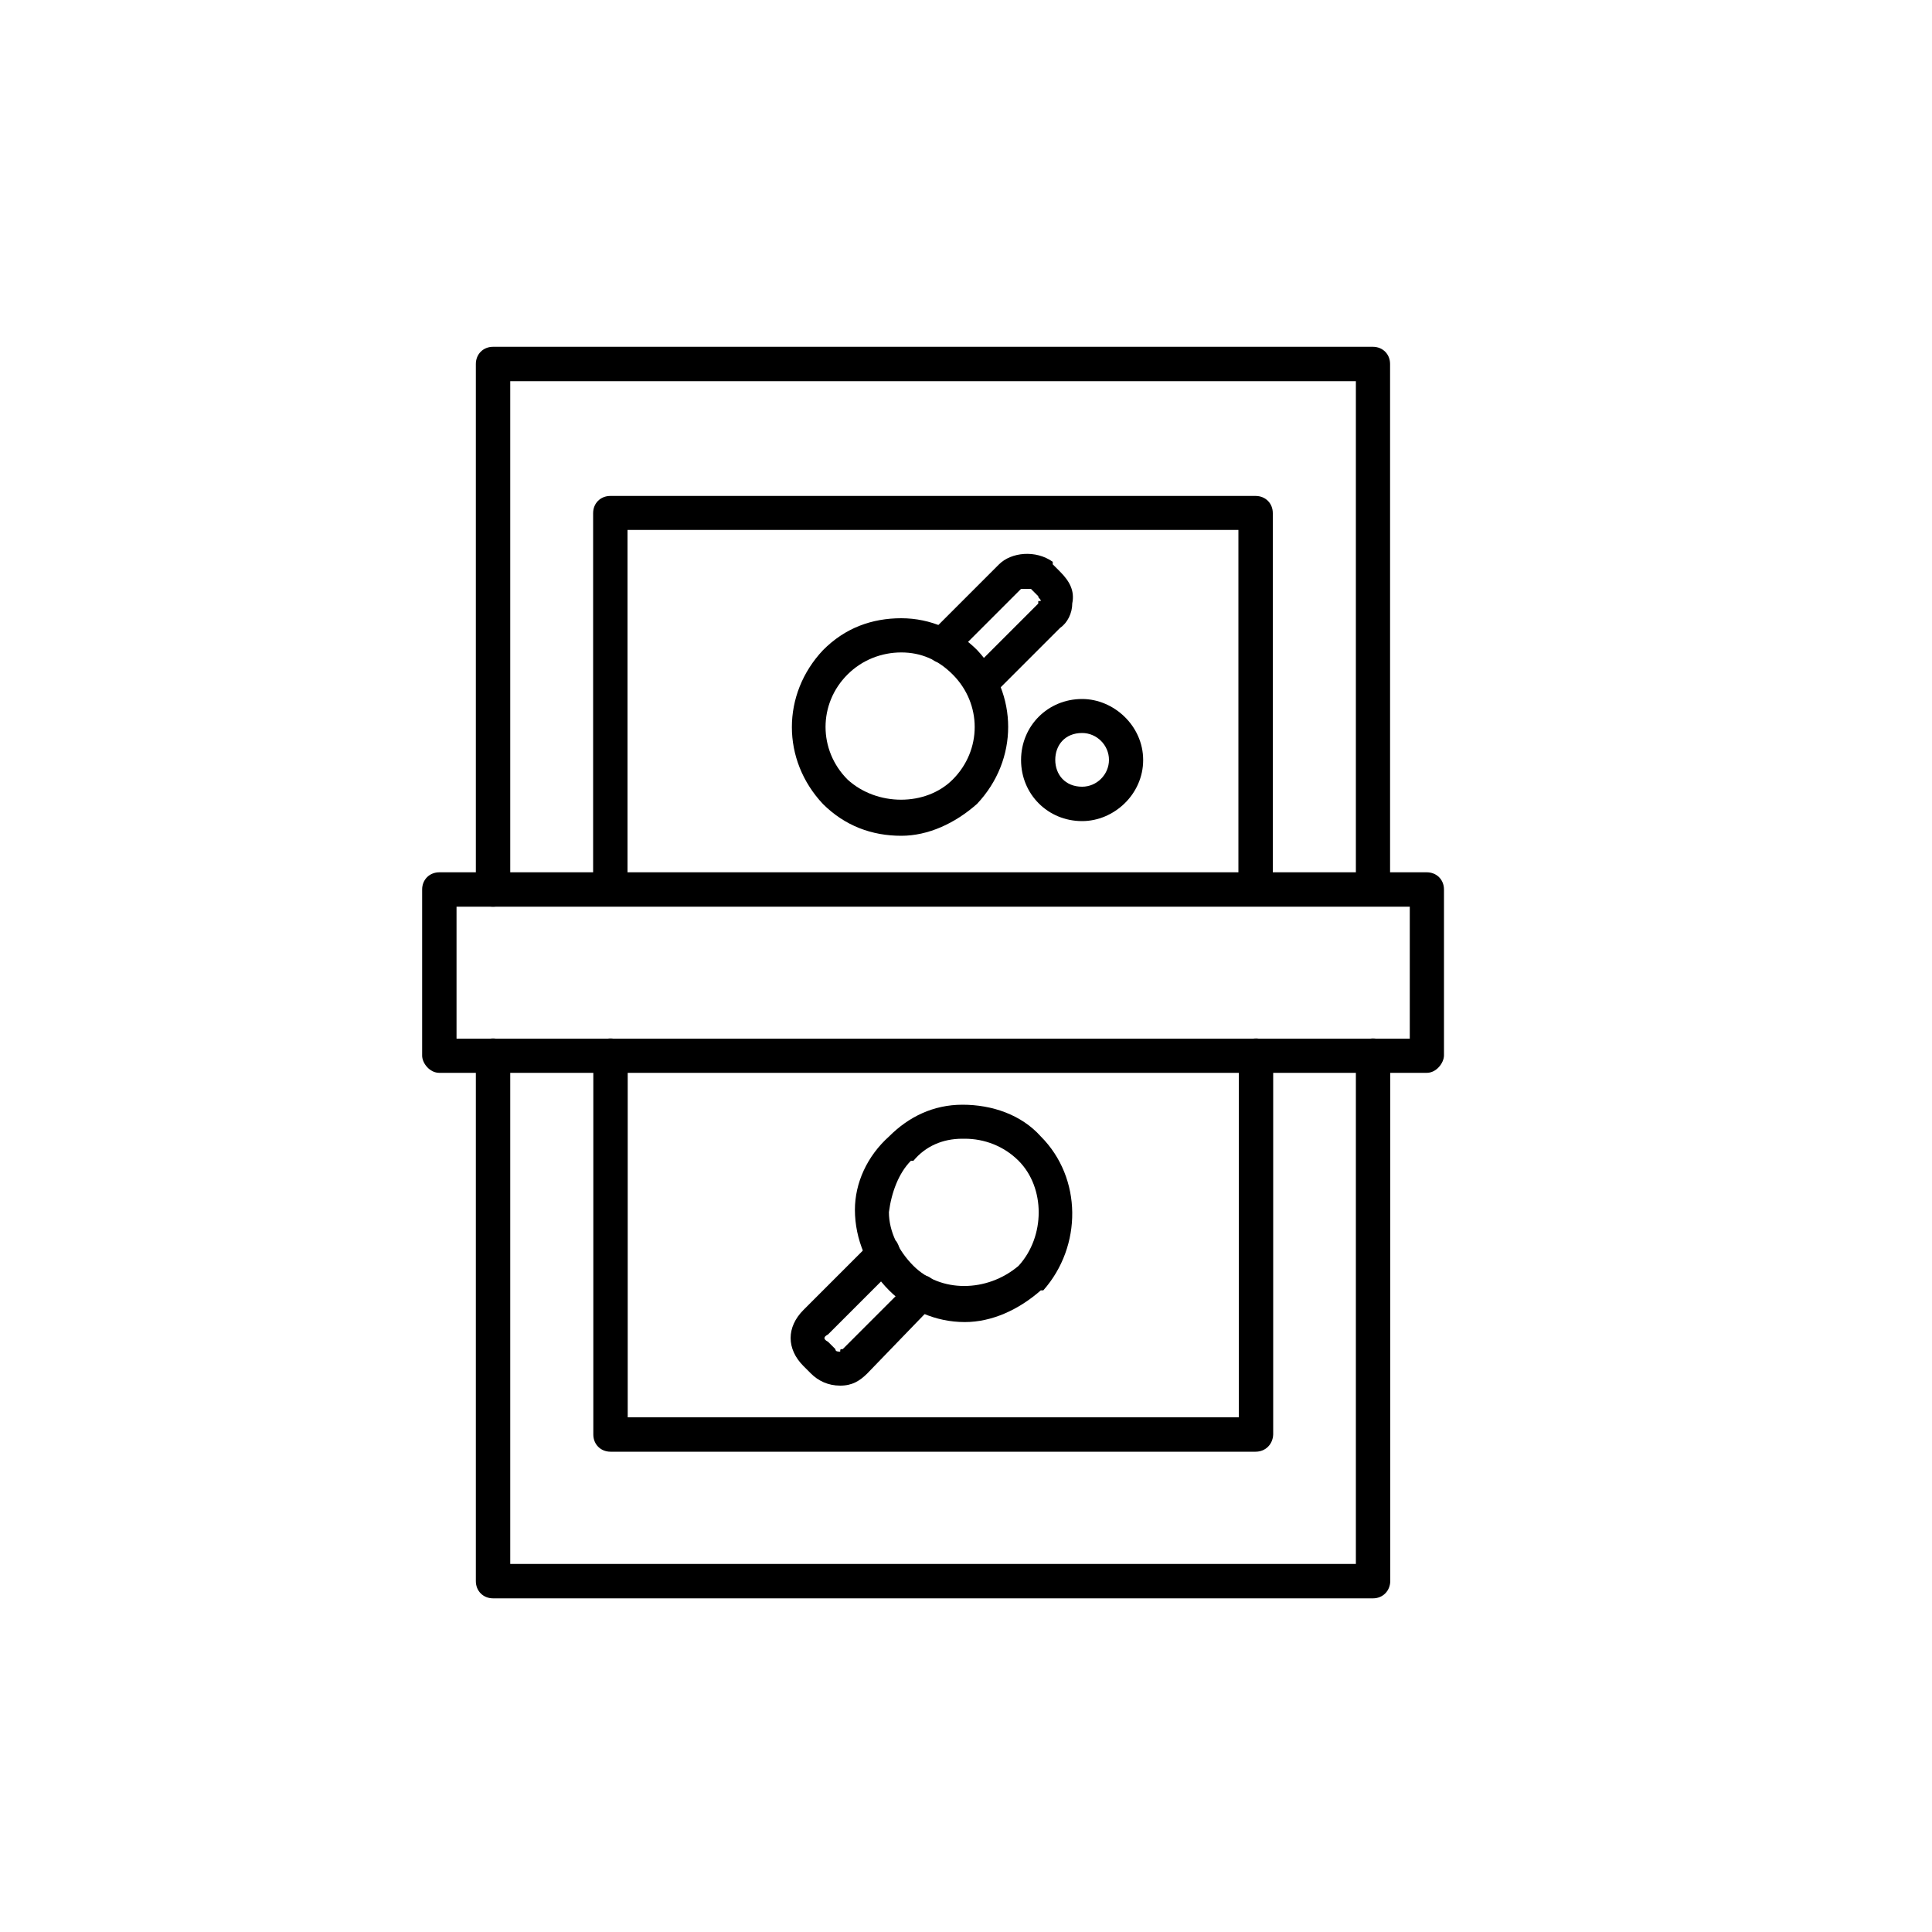
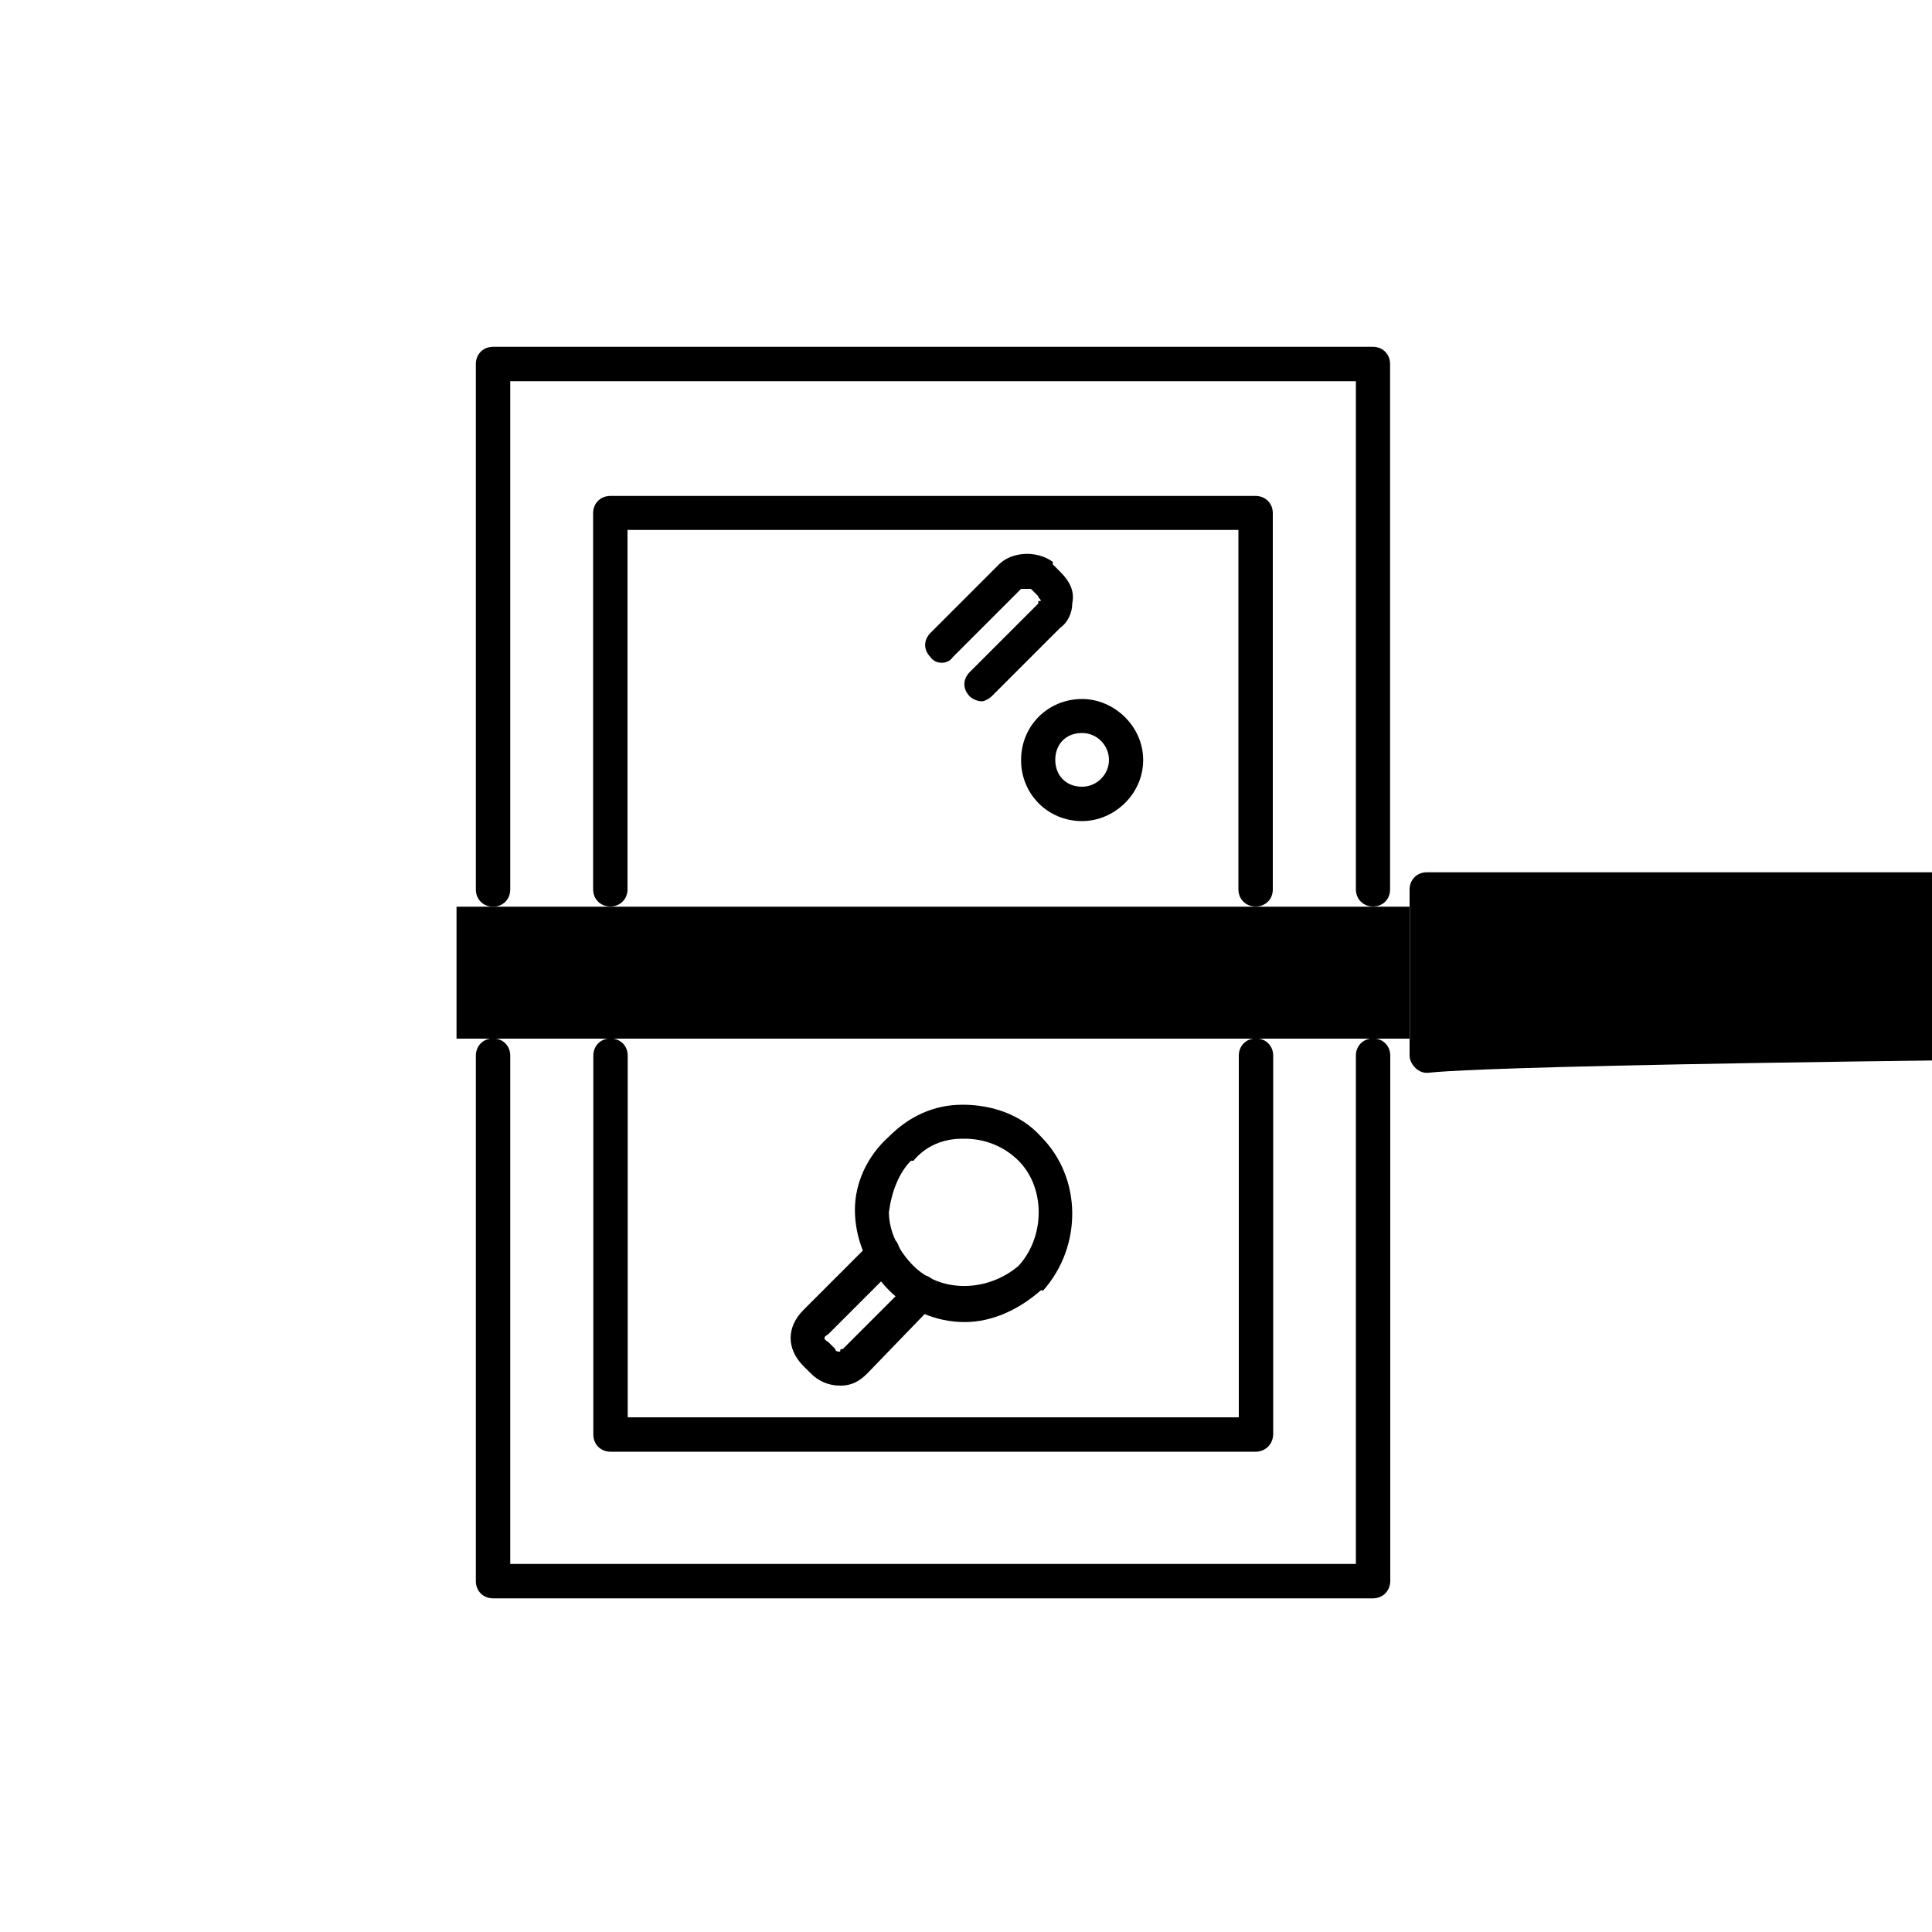
<svg xmlns="http://www.w3.org/2000/svg" version="1.1" id="Layer_1" x="0px" y="0px" viewBox="0 0 100 100" style="enable-background:new 0 0 100 100;" xml:space="preserve">
  <style type="text/css">
	.st0{fill-rule:evenodd;clip-rule:evenodd;}
</style>
  <g id="Layer_x0020_1">
    <g id="_605428464">
      <g>
        <g>
          <path class="st0" d="M71.07,82.73H25.52c-0.51,0-0.89-0.38-0.89-0.89v-27.2c0-0.51,0.38-0.89,0.89-0.89      c0.51,0,0.89,0.38,0.89,0.89v26.31h43.77V54.64c0-0.51,0.38-0.89,0.89-0.89c0.51,0,0.89,0.38,0.89,0.89v27.2      C71.95,82.35,71.57,82.73,71.07,82.73z M71.07,46.92c-0.51,0-0.89-0.38-0.89-0.89V19.73H26.41v26.31c0,0.51-0.38,0.89-0.89,0.89      c-0.51,0-0.89-0.38-0.89-0.89v-27.2c0-0.51,0.38-0.89,0.89-0.89h45.54c0.51,0,0.89,0.38,0.89,0.89v27.2      C71.95,46.55,71.57,46.92,71.07,46.92z" />
        </g>
        <g>
-           <path class="st0" d="M73.85,55.53H22.74c-0.51,0-0.89-0.51-0.89-0.89v-8.6c0-0.51,0.38-0.89,0.89-0.89h51.11      c0.51,0,0.89,0.38,0.89,0.89v8.6C74.73,55.02,74.35,55.53,73.85,55.53z M23.63,53.76h49.34v-6.83H23.63V53.76z" />
+           <path class="st0" d="M73.85,55.53c-0.51,0-0.89-0.51-0.89-0.89v-8.6c0-0.51,0.38-0.89,0.89-0.89h51.11      c0.51,0,0.89,0.38,0.89,0.89v8.6C74.73,55.02,74.35,55.53,73.85,55.53z M23.63,53.76h49.34v-6.83H23.63V53.76z" />
        </g>
        <g>
          <path class="st0" d="M64.99,46.92c-0.51,0-0.89-0.38-0.89-0.89v-18.6H32.48v18.6c0,0.51-0.38,0.89-0.89,0.89      c-0.51,0-0.89-0.38-0.89-0.89V26.56c0-0.51,0.38-0.89,0.89-0.89h33.4c0.51,0,0.89,0.38,0.89,0.89v19.48      C65.88,46.55,65.5,46.92,64.99,46.92z" />
        </g>
        <g>
          <path class="st0" d="M64.99,75.14H31.6c-0.51,0-0.89-0.38-0.89-0.89V54.64c0-0.51,0.38-0.89,0.89-0.89      c0.51,0,0.89,0.38,0.89,0.89v18.72h31.63V54.64c0-0.51,0.38-0.89,0.89-0.89c0.51,0,0.89,0.38,0.89,0.89v19.61      C65.88,74.76,65.5,75.14,64.99,75.14z" />
        </g>
        <g>
          <g>
            <path class="st0" d="M49.94,68.43c-1.52,0-2.91-0.63-3.92-1.64c-1.14-1.14-1.77-2.66-1.77-4.17c0-1.39,0.63-2.78,1.77-3.8       c1.01-1.01,2.28-1.64,3.8-1.64c1.52,0,3.04,0.51,4.05,1.64c2.15,2.15,2.15,5.69,0.13,7.97h-0.13       C52.72,67.8,51.33,68.43,49.94,68.43z M49.94,58.94c-0.13,0-0.13,0-0.13,0c-1.01,0-1.9,0.38-2.53,1.14c0,0,0,0-0.13,0       c-0.63,0.63-1.01,1.64-1.14,2.66c0,1.01,0.51,2.02,1.27,2.78c1.39,1.39,3.8,1.39,5.44,0c1.39-1.52,1.39-4.05,0-5.44       C51.96,59.32,50.95,58.94,49.94,58.94z" />
          </g>
          <g>
            <path class="st0" d="M43.49,71.72c-0.63,0-1.14-0.25-1.52-0.63l-0.38-0.38c-0.89-0.89-0.89-2.02,0-2.91l3.54-3.54       c0.25-0.38,0.89-0.38,1.27,0c0.25,0.38,0.25,0.89,0,1.27l-3.54,3.54c-0.25,0.13-0.25,0.25,0,0.38l0.38,0.38       c0,0.13,0.13,0.13,0.25,0.13c0-0.13,0-0.13,0.13-0.13l3.54-3.54c0.25-0.38,0.89-0.38,1.14,0c0.38,0.38,0.38,0.89,0,1.27       l-3.42,3.54C44.5,71.47,44.12,71.72,43.49,71.72z" />
          </g>
        </g>
        <g>
          <g>
-             <path class="st0" d="M46.65,43.26c-1.52,0-2.91-0.51-4.05-1.64c-2.15-2.28-2.15-5.69,0-7.97C43.74,32.5,45.13,32,46.65,32       c1.52,0,2.91,0.63,3.92,1.64c2.15,2.28,2.15,5.69,0,7.97C49.43,42.62,48.04,43.26,46.65,43.26z M43.87,40.35       c1.52,1.39,4.05,1.39,5.44,0c1.52-1.52,1.52-3.92,0-5.44c-0.76-0.76-1.64-1.14-2.66-1.14c-1.01,0-2.02,0.38-2.78,1.14       C42.35,36.42,42.35,38.83,43.87,40.35z" />
-           </g>
+             </g>
          <g>
            <path class="st0" d="M50.83,36.3c-0.25,0-0.51-0.13-0.63-0.25c-0.38-0.38-0.38-0.89,0-1.27l3.54-3.54v-0.13h0.13       c0-0.13-0.13-0.13-0.13-0.25l-0.38-0.38c-0.13,0-0.38,0-0.51,0l-3.54,3.54c-0.25,0.38-0.89,0.38-1.14,0       c-0.38-0.38-0.38-0.89,0-1.27l3.54-3.54c0.63-0.63,1.9-0.76,2.78-0.13v0.13l0.38,0.38c0.51,0.51,0.76,1.01,0.63,1.64       c0,0.51-0.25,1.01-0.63,1.27l-3.54,3.54C51.2,36.17,50.95,36.3,50.83,36.3z" />
          </g>
        </g>
        <g>
          <path class="st0" d="M56.01,42.5c-1.77,0-3.16-1.39-3.16-3.16s1.39-3.16,3.16-3.16c1.64,0,3.16,1.39,3.16,3.16      S57.66,42.5,56.01,42.5z M56.01,37.94c-0.89,0-1.39,0.63-1.39,1.39s0.51,1.39,1.39,1.39c0.76,0,1.39-0.63,1.39-1.39      S56.77,37.94,56.01,37.94z" />
        </g>
      </g>
    </g>
  </g>
</svg>